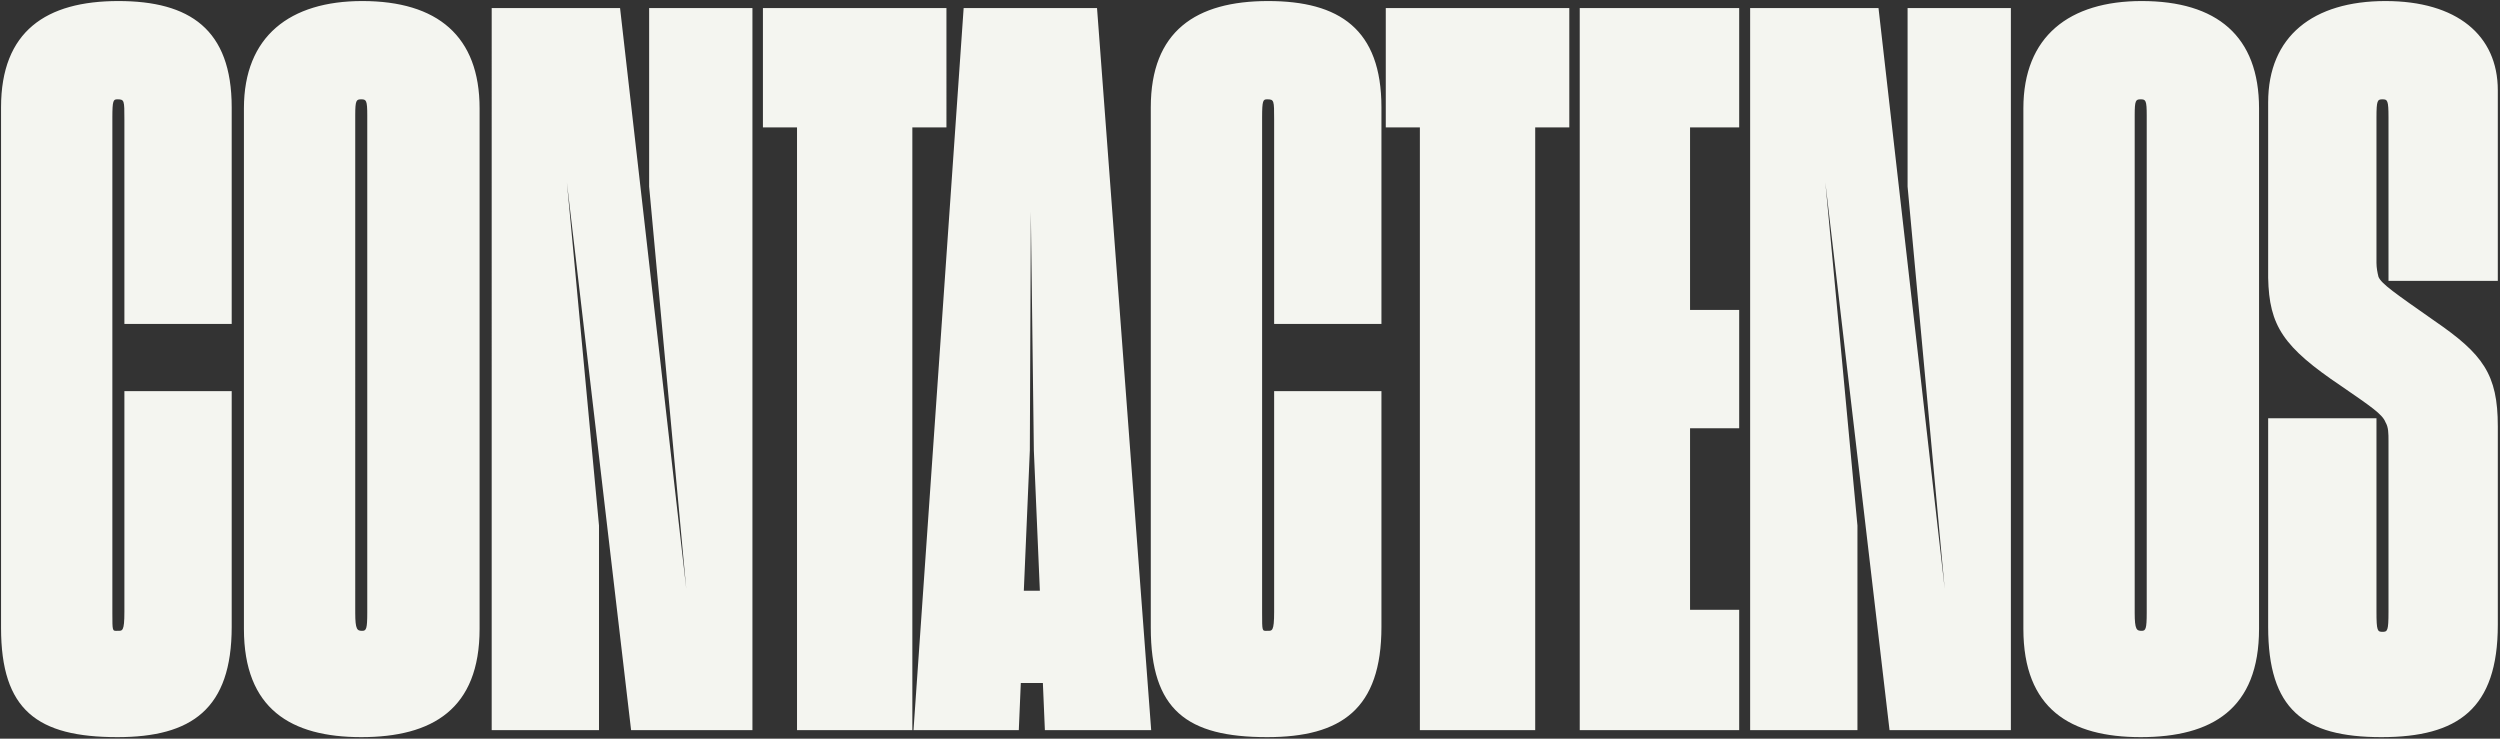
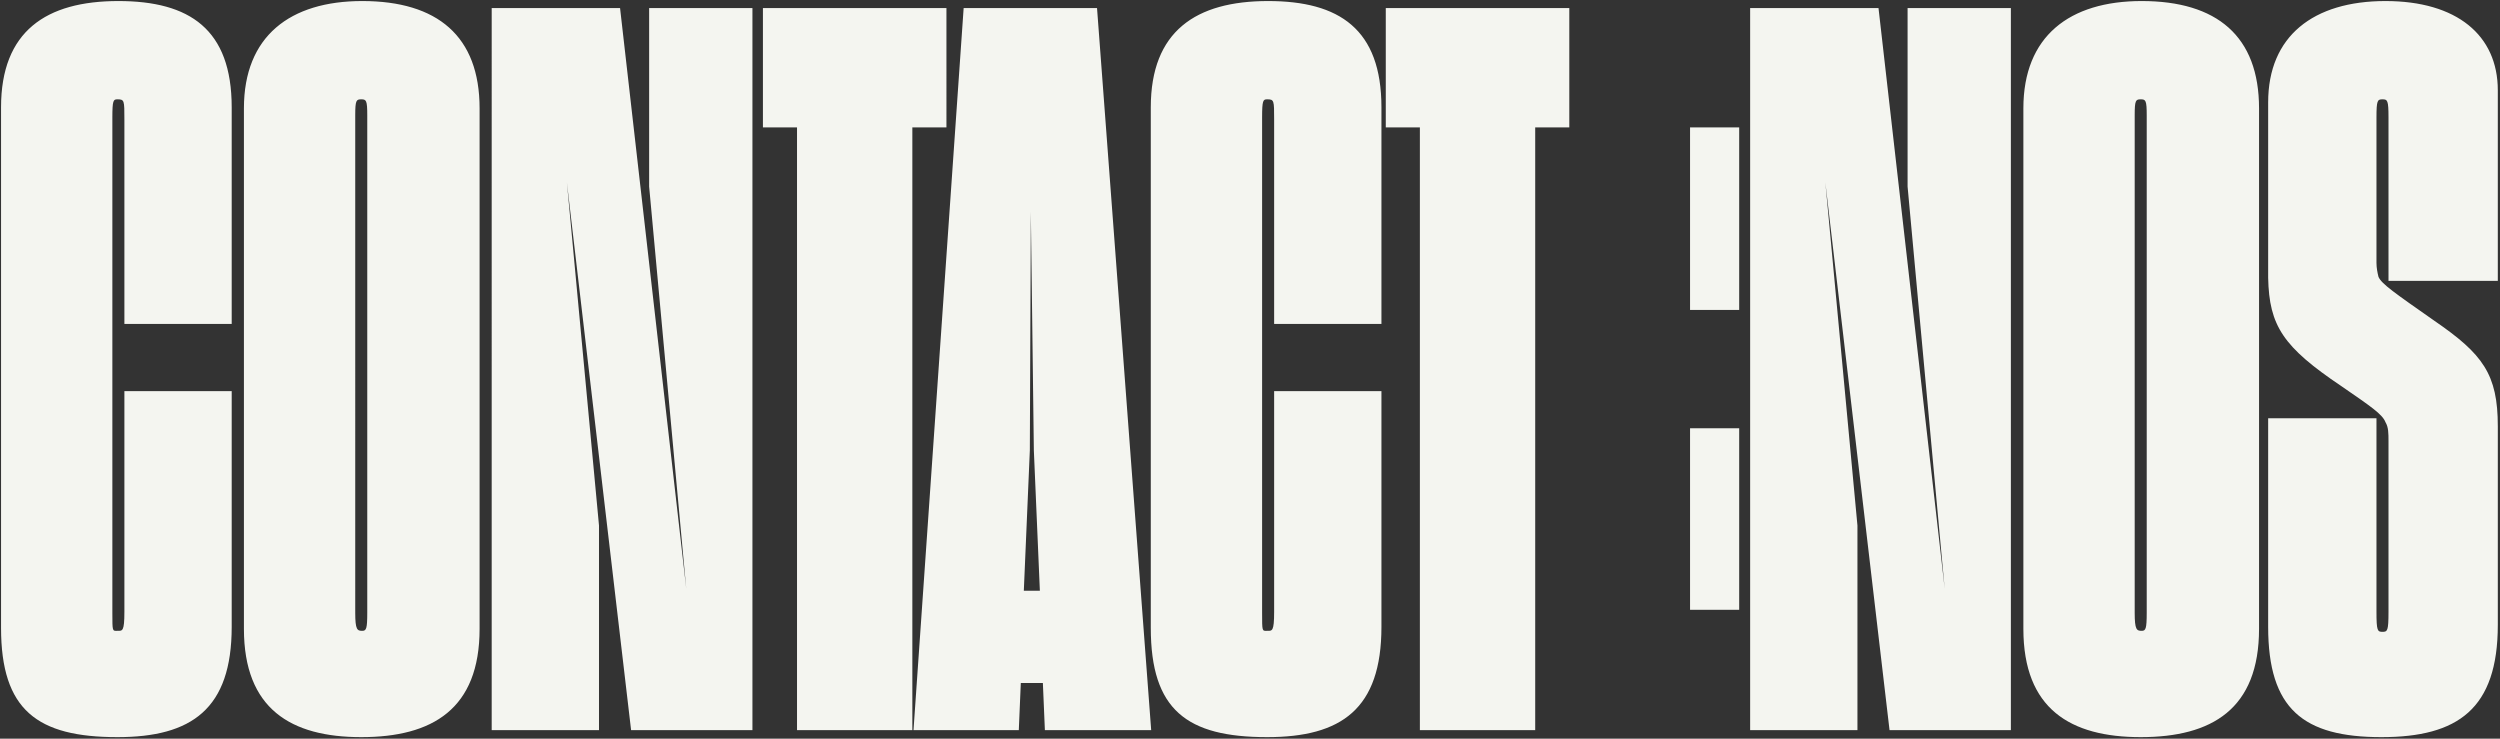
<svg xmlns="http://www.w3.org/2000/svg" width="880" height="260" fill="none">
  <rect width="100%" height="100%" fill="#333333" stroke="none" />
-   <path d="M41.316 259.471c26.122 0 40.242-9.884 40.242-38.83v-82.955H43.787v77.66c0 7.06-.706 6.707-2.471 6.707-1.765 0-1.765.353-1.765-6.354V41.317c0-6.001.353-6.354 1.765-6.354 2.471 0 2.471.353 2.471 7.06v72.012h37.771V37.787C81.558 10.253 66.732.369 41.669.369 16.253.369.368 10.959.368 37.787v183.207c0 28.946 12.708 38.477 40.948 38.477Zm85.845 0c25.063 0 41.654-9.884 41.654-38.124V38.14c0-25.416-14.826-37.771-41.301-37.771-25.416 0-41.654 12.355-41.654 37.771v183.207c0 28.24 16.591 38.124 41.301 38.124Zm.353-37.418c-1.765 0-2.471-.353-2.471-6.354V40.611c0-5.295.353-5.648 2.118-5.648s2.118.353 2.118 5.648v175.088c0 5.648-.353 6.354-1.765 6.354ZM210.847 257v-72.012L199.551 64.262 222.143 257h42.713V2.84h-36.359v62.834l13.061 141.553L218.26 2.84h-45.184V257h37.771ZM321.146 44.847h12.002V2.84h-64.599v42.007h12.002V257h40.595V44.847Zm45.945 195.562.706 16.591h37.418L386.153 2.84h-46.949L321.554 257h37.065l.706-16.591h7.766Zm-6.707-32.476 2.118-49.42.353-84.014 1.059 84.014 2.118 49.42h-5.648Zm85.641 51.538c26.122 0 40.242-9.884 40.242-38.83v-82.955h-37.771v77.66c0 7.06-.706 6.707-2.471 6.707-1.765 0-1.765.353-1.765-6.354V41.317c0-6.001.353-6.354 1.765-6.354 2.471 0 2.471.353 2.471 7.06v72.012h37.771V37.787c0-27.534-14.826-37.418-39.889-37.418-25.416 0-41.301 10.59-41.301 37.418v183.207c0 28.946 12.708 38.477 40.948 38.477Zm94.367-214.624h12.002V2.84h-64.599v42.007h12.002V257h40.595V44.847ZM612.194 257v-42.36h-17.297v-63.893h17.297v-41.654h-17.297V44.847h17.297V2.84h-56.127V257h56.127Zm41.627 0v-72.012L642.525 64.262 665.117 257h42.713V2.84h-36.359v62.834l13.061 141.553L661.234 2.84H616.05V257h37.771Zm99.708 2.471c25.063 0 41.654-9.884 41.654-38.124V38.14c0-25.416-14.826-37.771-41.301-37.771-25.416 0-41.654 12.355-41.654 37.771v183.207c0 28.24 16.591 38.124 41.301 38.124Zm.353-37.418c-1.765 0-2.471-.353-2.471-6.354V40.611c0-5.295.353-5.648 2.118-5.648s2.118.353 2.118 5.648v175.088c0 5.648-.353 6.354-1.765 6.354Zm84.4 37.418c26.828 0 40.948-9.884 40.948-39.536v-69.894c0-18.356-5.295-25.416-22.239-37.065-14.12-9.884-18.709-13.061-19.768-15.532-.353-1.412-.706-3.177-.706-4.942V41.317c0-6.001.353-6.354 2.118-6.354s2.118.353 2.118 6.354v57.539h38.477v-67.07c0-19.415-14.473-31.417-39.536-31.417-25.416 0-41.301 12.355-41.301 35.653v61.775c.353 16.944 5.295 24.357 25.769 38.124 10.237 7.06 14.473 9.884 15.532 12.708 1.059 1.765 1.059 3.883 1.059 6.707v60.01c0 6.707-.353 7.06-2.118 7.06s-2.118-.353-2.118-7.06v-68.129h-38.124v73.424c0 28.946 12.355 38.83 39.889 38.83Z" fill="#F4F5F0" />
+   <path d="M41.316 259.471c26.122 0 40.242-9.884 40.242-38.83v-82.955H43.787v77.66c0 7.06-.706 6.707-2.471 6.707-1.765 0-1.765.353-1.765-6.354V41.317c0-6.001.353-6.354 1.765-6.354 2.471 0 2.471.353 2.471 7.06v72.012h37.771V37.787C81.558 10.253 66.732.369 41.669.369 16.253.369.368 10.959.368 37.787v183.207c0 28.946 12.708 38.477 40.948 38.477Zm85.845 0c25.063 0 41.654-9.884 41.654-38.124V38.14c0-25.416-14.826-37.771-41.301-37.771-25.416 0-41.654 12.355-41.654 37.771v183.207c0 28.24 16.591 38.124 41.301 38.124Zm.353-37.418c-1.765 0-2.471-.353-2.471-6.354V40.611c0-5.295.353-5.648 2.118-5.648s2.118.353 2.118 5.648v175.088c0 5.648-.353 6.354-1.765 6.354ZM210.847 257v-72.012L199.551 64.262 222.143 257h42.713V2.84h-36.359v62.834l13.061 141.553L218.26 2.84h-45.184V257h37.771ZM321.146 44.847h12.002V2.84h-64.599v42.007h12.002V257h40.595V44.847Zm45.945 195.562.706 16.591h37.418L386.153 2.84h-46.949L321.554 257h37.065l.706-16.591h7.766Zm-6.707-32.476 2.118-49.42.353-84.014 1.059 84.014 2.118 49.42h-5.648Zm85.641 51.538c26.122 0 40.242-9.884 40.242-38.83v-82.955h-37.771v77.66c0 7.06-.706 6.707-2.471 6.707-1.765 0-1.765.353-1.765-6.354V41.317c0-6.001.353-6.354 1.765-6.354 2.471 0 2.471.353 2.471 7.06v72.012h37.771V37.787c0-27.534-14.826-37.418-39.889-37.418-25.416 0-41.301 10.59-41.301 37.418v183.207c0 28.946 12.708 38.477 40.948 38.477Zm94.367-214.624h12.002V2.84h-64.599v42.007h12.002V257h40.595V44.847ZM612.194 257v-42.36h-17.297v-63.893h17.297v-41.654h-17.297V44.847h17.297V2.84h-56.127h56.127Zm41.627 0v-72.012L642.525 64.262 665.117 257h42.713V2.84h-36.359v62.834l13.061 141.553L661.234 2.84H616.05V257h37.771Zm99.708 2.471c25.063 0 41.654-9.884 41.654-38.124V38.14c0-25.416-14.826-37.771-41.301-37.771-25.416 0-41.654 12.355-41.654 37.771v183.207c0 28.24 16.591 38.124 41.301 38.124Zm.353-37.418c-1.765 0-2.471-.353-2.471-6.354V40.611c0-5.295.353-5.648 2.118-5.648s2.118.353 2.118 5.648v175.088c0 5.648-.353 6.354-1.765 6.354Zm84.4 37.418c26.828 0 40.948-9.884 40.948-39.536v-69.894c0-18.356-5.295-25.416-22.239-37.065-14.12-9.884-18.709-13.061-19.768-15.532-.353-1.412-.706-3.177-.706-4.942V41.317c0-6.001.353-6.354 2.118-6.354s2.118.353 2.118 6.354v57.539h38.477v-67.07c0-19.415-14.473-31.417-39.536-31.417-25.416 0-41.301 12.355-41.301 35.653v61.775c.353 16.944 5.295 24.357 25.769 38.124 10.237 7.06 14.473 9.884 15.532 12.708 1.059 1.765 1.059 3.883 1.059 6.707v60.01c0 6.707-.353 7.06-2.118 7.06s-2.118-.353-2.118-7.06v-68.129h-38.124v73.424c0 28.946 12.355 38.83 39.889 38.83Z" fill="#F4F5F0" />
</svg>